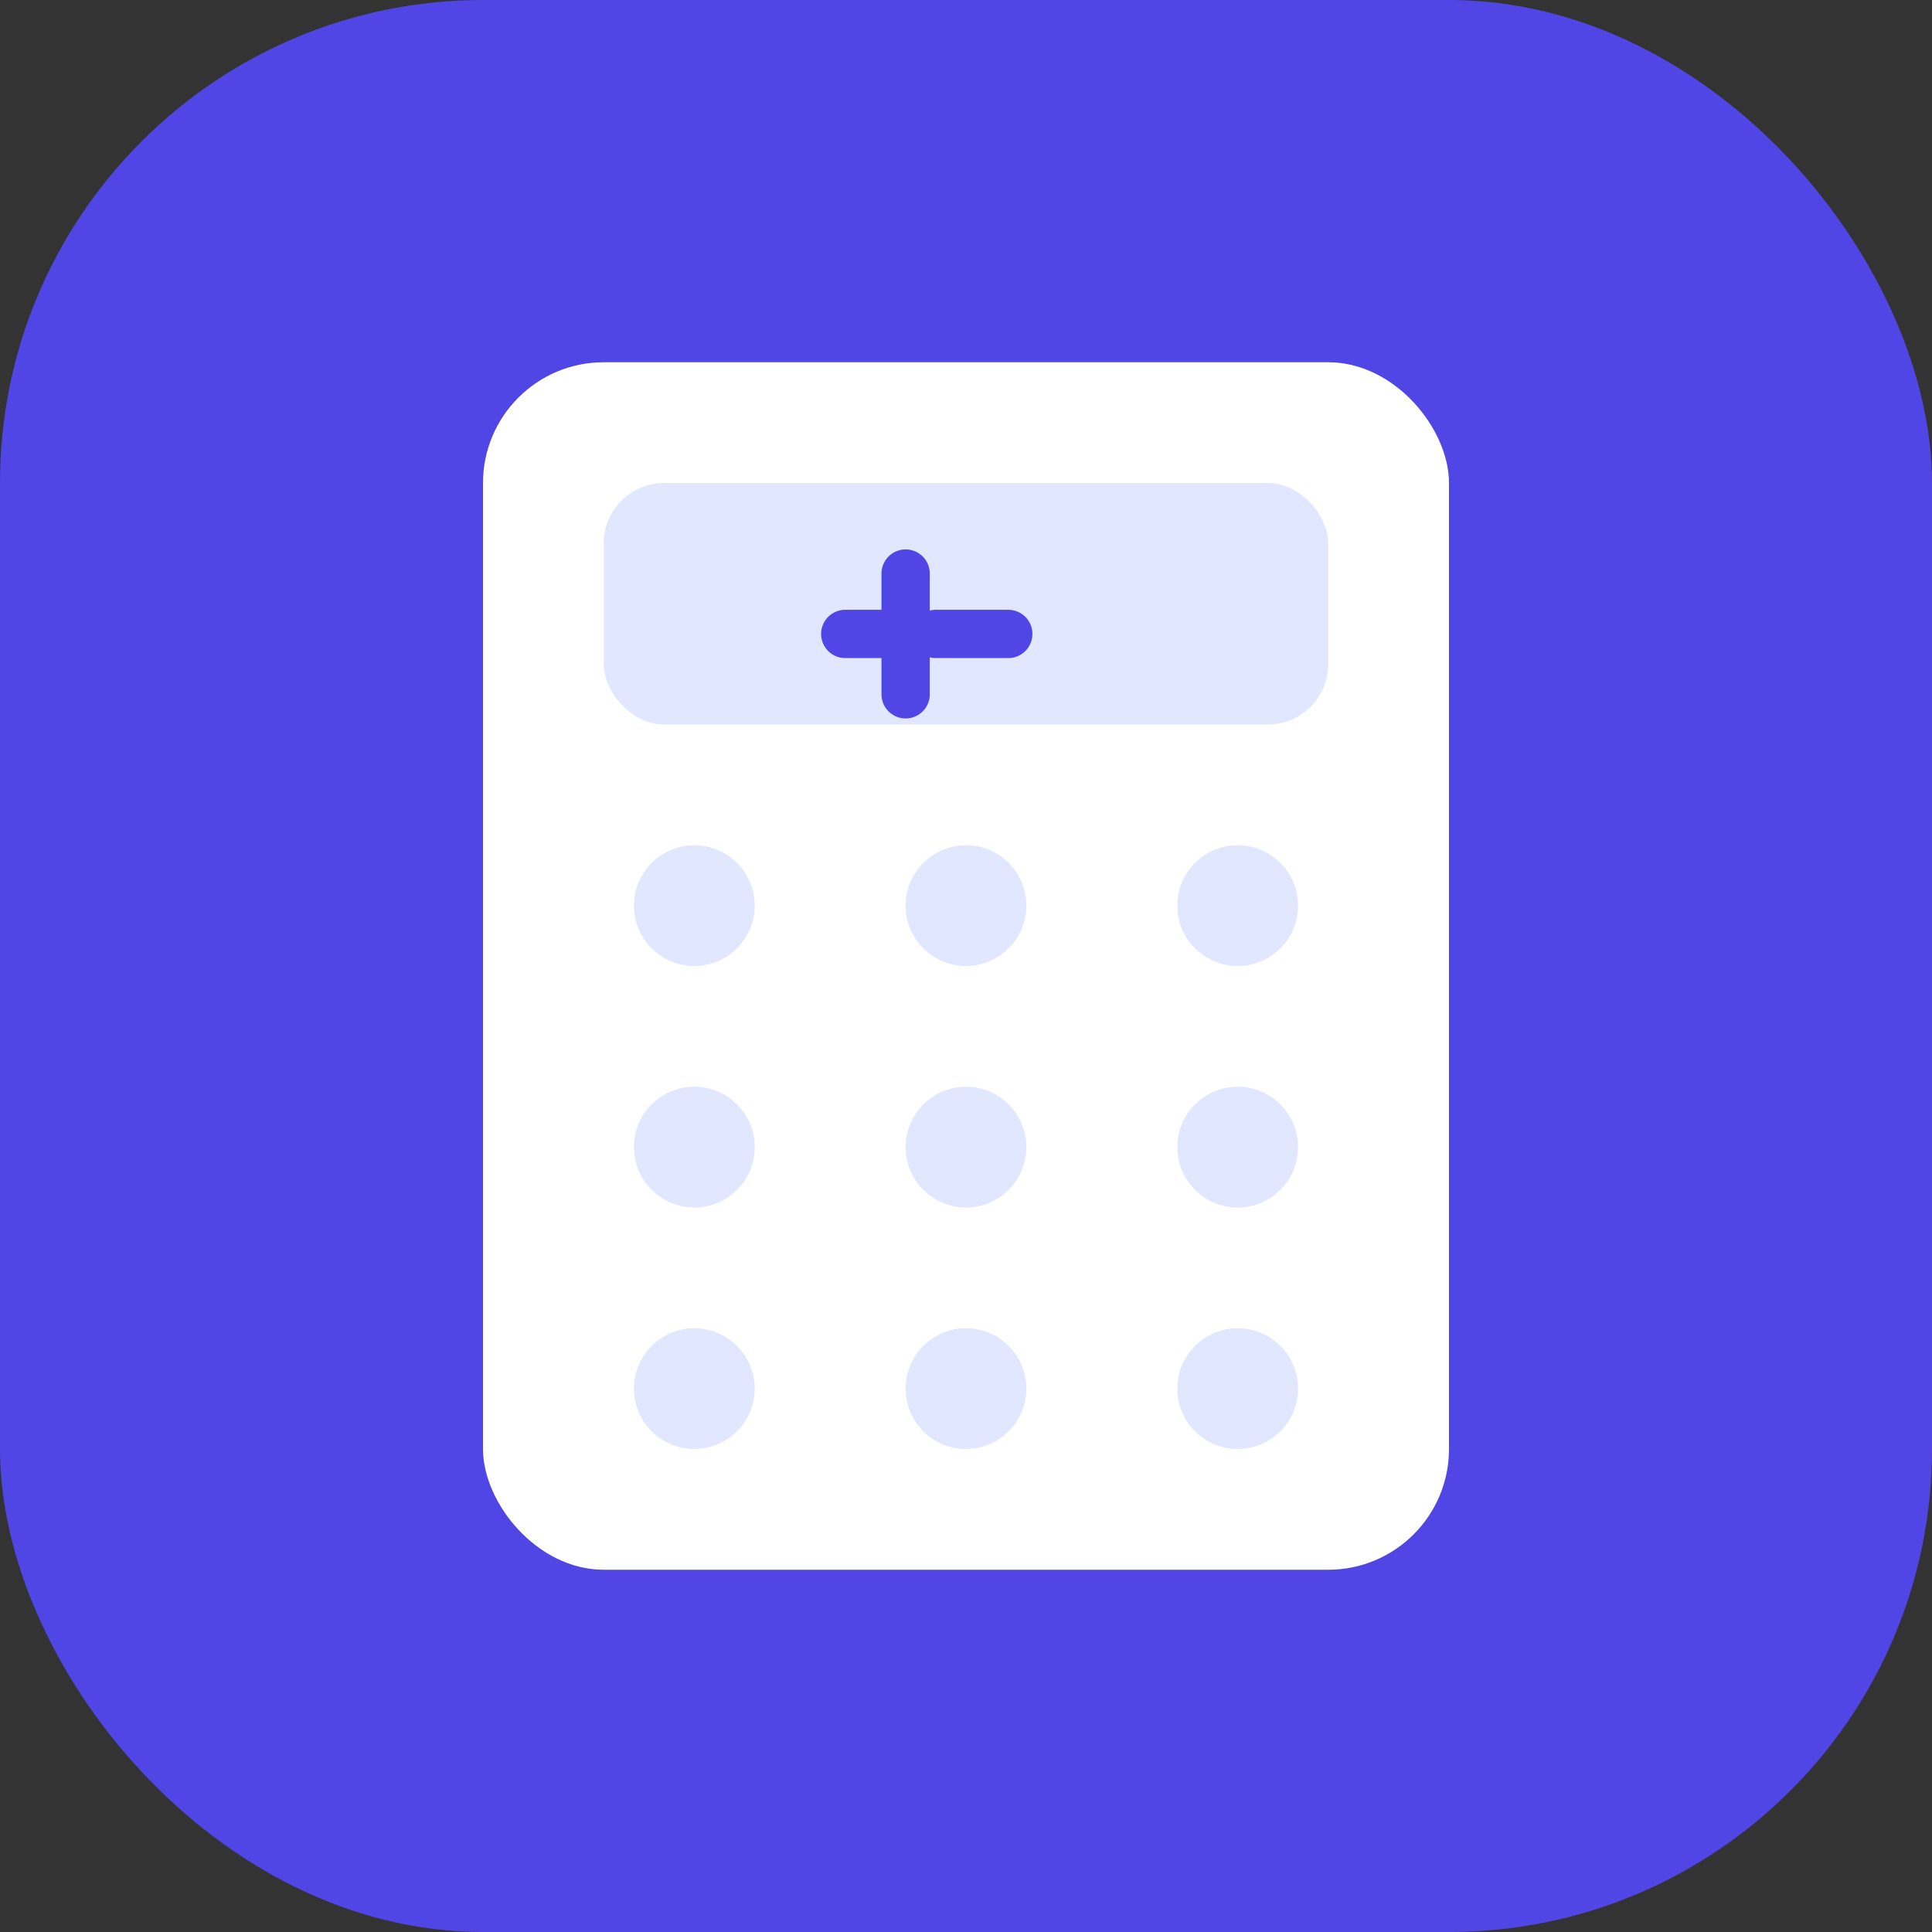
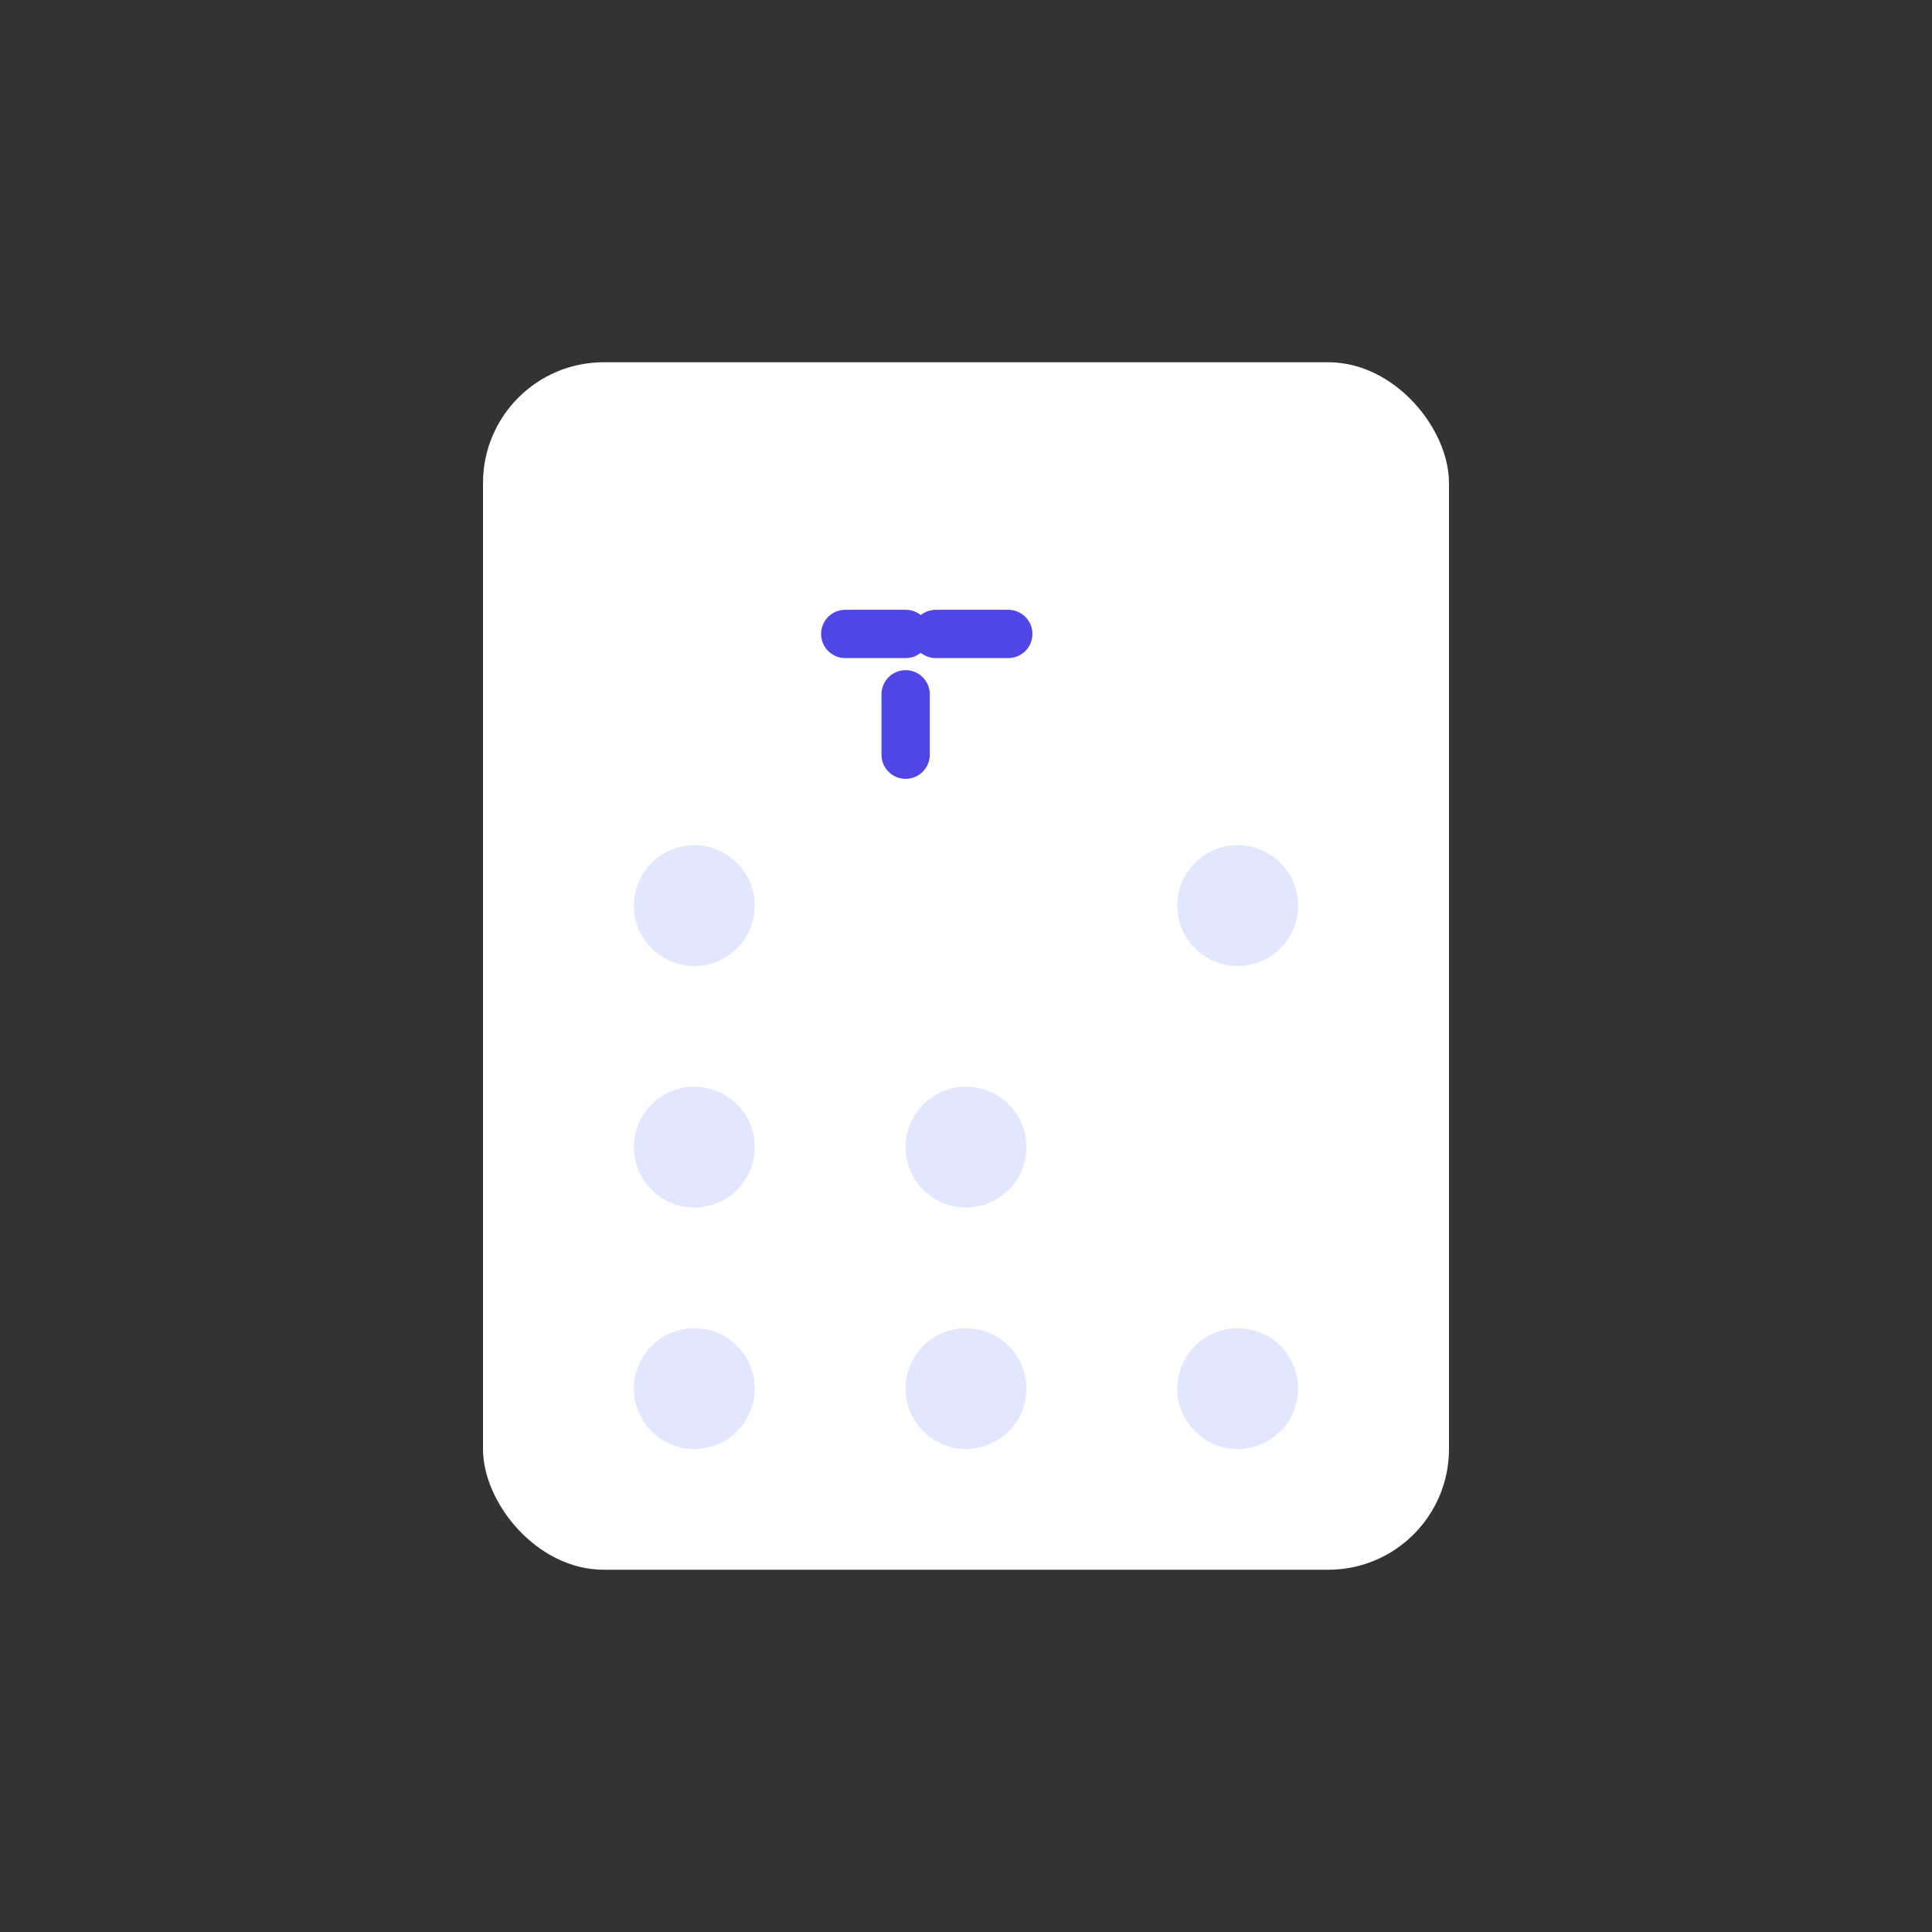
<svg xmlns="http://www.w3.org/2000/svg" width="32" height="32" viewBox="0 0 32 32">
  <rect x="0" y="0" width="32" height="32" fill="#333333" stroke="none" />
-   <rect width="32" height="32" rx="8" fill="#4F46E5" />
  <rect x="8" y="6" width="16" height="20" rx="2" fill="white" />
-   <rect x="10" y="8" width="12" height="4" rx="1" fill="#E0E7FF" />
-   <path d="M15.5 10.5h1.2m-2.7 0h1m0 0v-1m0 1v1" stroke="#4F46E5" stroke-width="0.8" stroke-linecap="round" />
+   <path d="M15.5 10.5h1.2m-2.7 0h1m0 0m0 1v1" stroke="#4F46E5" stroke-width="0.8" stroke-linecap="round" />
  <circle cx="11.5" cy="15" r="1" fill="#E0E7FF" />
-   <circle cx="16" cy="15" r="1" fill="#E0E7FF" />
  <circle cx="20.5" cy="15" r="1" fill="#E0E7FF" />
  <circle cx="11.5" cy="19" r="1" fill="#E0E7FF" />
  <circle cx="16" cy="19" r="1" fill="#E0E7FF" />
-   <circle cx="20.5" cy="19" r="1" fill="#E0E7FF" />
  <circle cx="11.5" cy="23" r="1" fill="#E0E7FF" />
  <circle cx="16" cy="23" r="1" fill="#E0E7FF" />
  <circle cx="20.5" cy="23" r="1" fill="#E0E7FF" />
</svg>